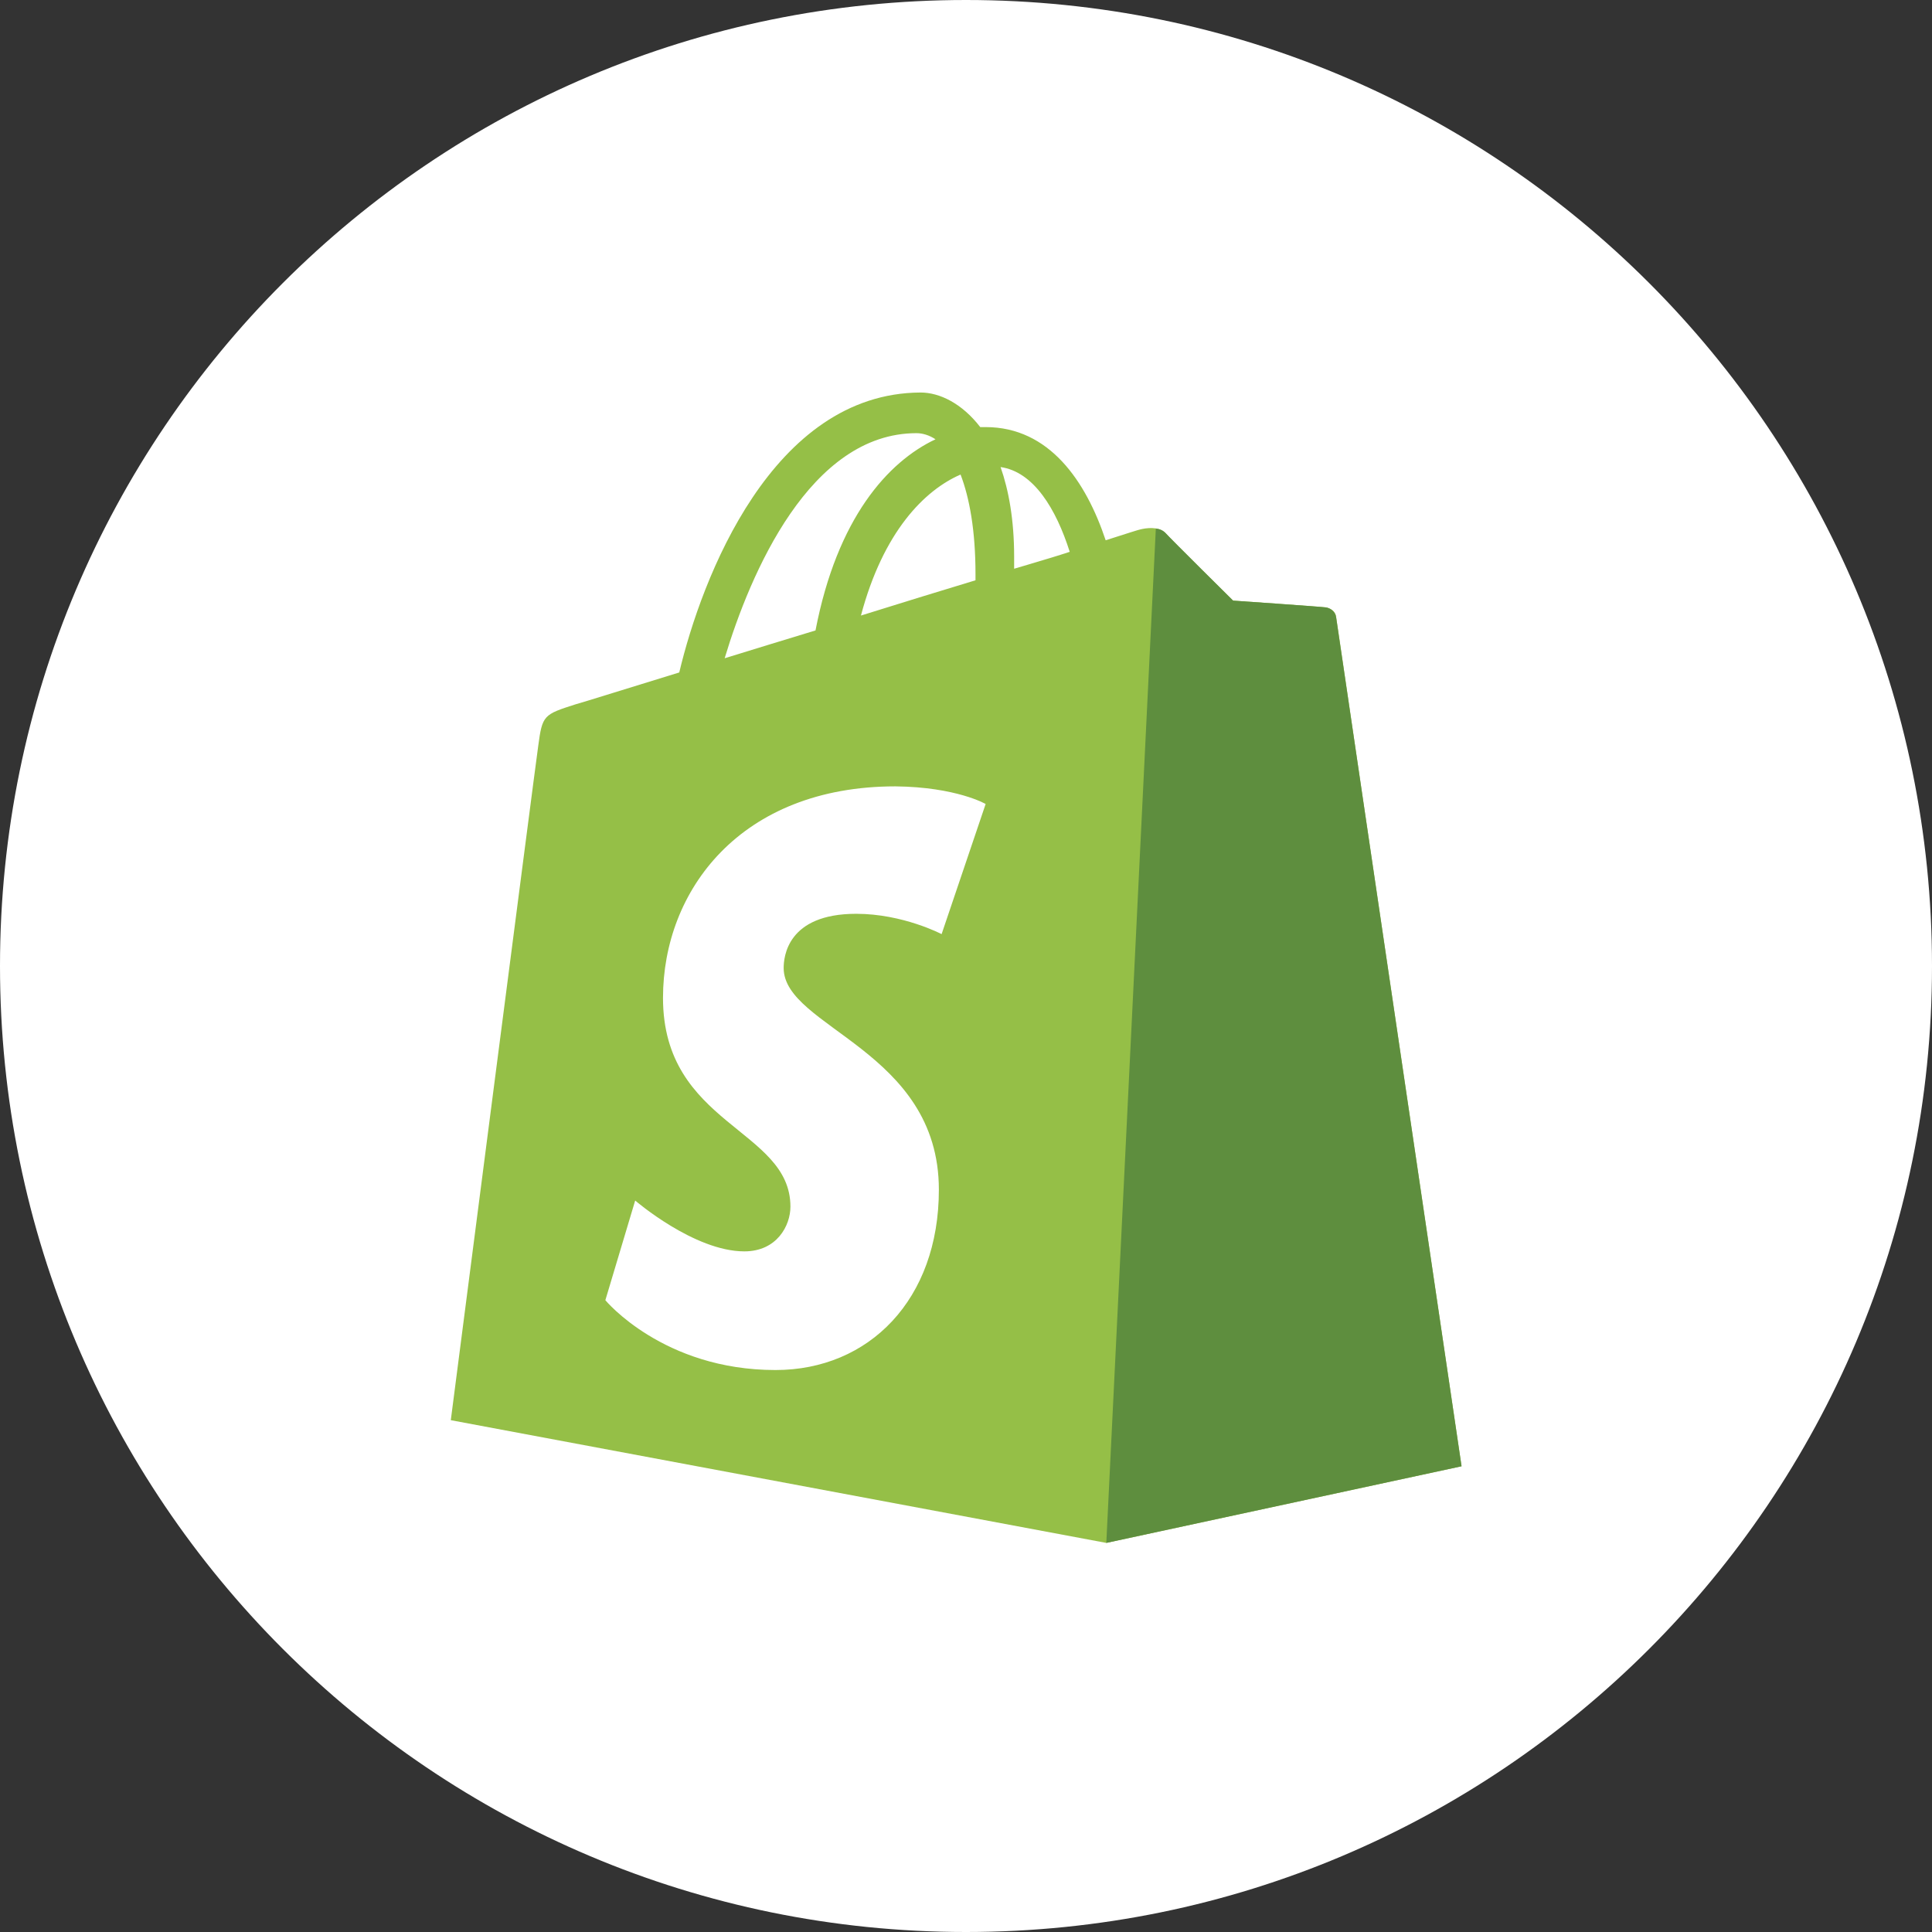
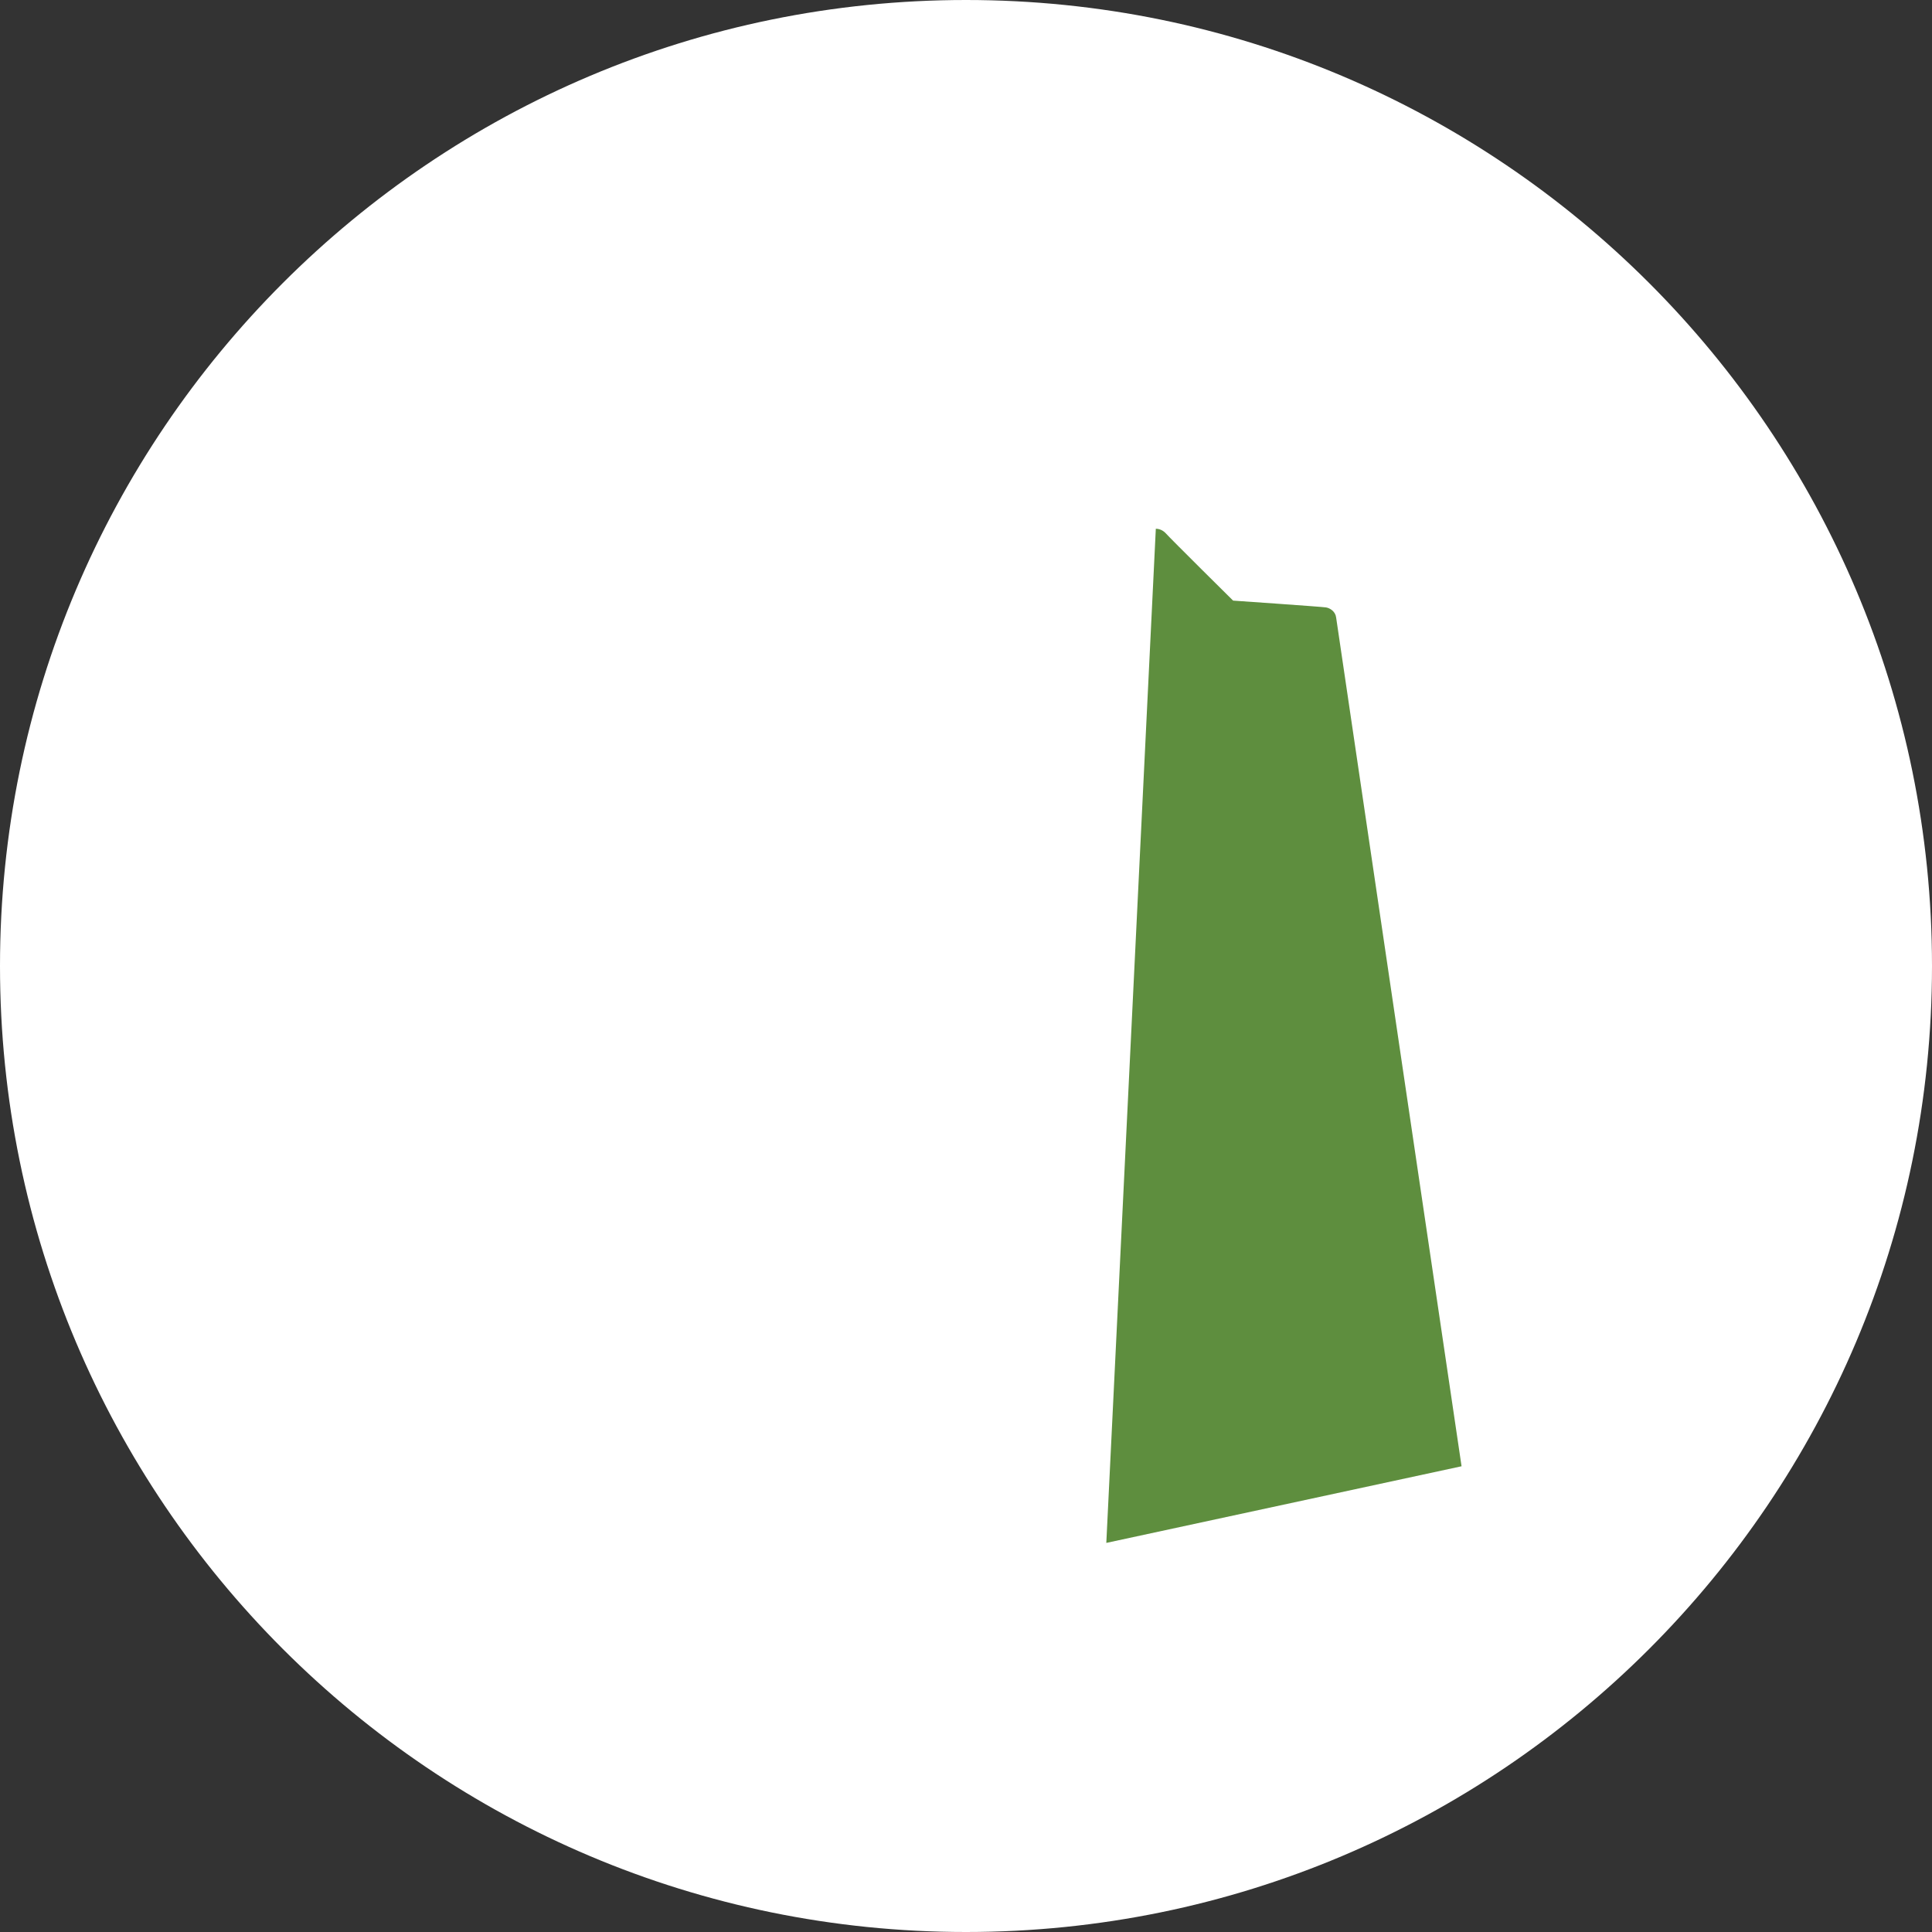
<svg xmlns="http://www.w3.org/2000/svg" fill="none" viewBox="0 0 48 48" height="48" width="48">
  <rect x="0" y="0" width="48" height="48" fill="#333333" stroke="none" />
  <path fill="white" d="M24 48C37.255 48 48 37.255 48 24C48 10.745 37.255 0 24 0C10.745 0 0 10.745 0 24C0 37.255 10.745 48 24 48Z" />
-   <path fill="#95BF47" d="M32.943 15.091C33.044 15.107 33.179 15.175 33.196 15.326C33.206 15.417 34.323 22.972 35.217 29.016L35.219 29.031C35.815 33.065 36.312 36.423 36.312 36.429L27.486 38.333L11.2 35.284C11.2 35.284 13.288 19.116 13.373 18.526C13.474 17.768 13.507 17.752 14.299 17.499C14.372 17.481 14.702 17.378 15.217 17.219L15.217 17.219C15.652 17.084 16.22 16.908 16.876 16.707C17.432 14.366 19.183 9.768 22.872 9.752C23.343 9.752 23.899 10.021 24.354 10.611H24.488C26.072 10.611 26.981 11.958 27.47 13.423C27.992 13.255 28.312 13.154 28.328 13.154C28.463 13.12 28.783 13.069 28.952 13.238C29.103 13.406 30.636 14.922 30.636 14.922C30.636 14.922 32.842 15.074 32.943 15.091ZM25.576 14.017C25.938 13.91 26.276 13.81 26.577 13.71C26.24 12.648 25.684 11.722 24.859 11.604C25.061 12.177 25.196 12.918 25.196 13.827V14.13C25.325 14.092 25.451 14.054 25.575 14.018L25.576 14.017L25.576 14.017ZM23.865 11.79C24.084 12.362 24.236 13.171 24.236 14.265V14.417C23.343 14.686 22.366 14.989 21.39 15.293C21.945 13.204 22.973 12.177 23.865 11.79ZM23.242 10.914C23.09 10.813 22.922 10.762 22.77 10.762C20.126 10.762 18.644 14.232 18.004 16.354C18.712 16.135 19.486 15.899 20.261 15.663L20.261 15.663C20.8 12.867 22.063 11.47 23.242 10.914Z" clip-rule="evenodd" fill-rule="evenodd" />
  <path fill="#5E8E3E" d="M32.943 15.091C32.842 15.074 30.636 14.922 30.636 14.922C30.636 14.922 29.103 13.406 28.952 13.238C28.884 13.171 28.8 13.137 28.716 13.137L27.486 38.333L36.312 36.429C36.312 36.429 33.213 15.478 33.196 15.343C33.179 15.192 33.044 15.107 32.943 15.091Z" />
  <path fill="white" d="M24.488 19.975L23.394 23.208C23.394 23.208 22.434 22.703 21.272 22.703C19.554 22.703 19.47 23.781 19.47 24.05C19.47 25.533 23.326 26.088 23.326 29.558C23.326 32.286 21.592 34.038 19.267 34.038C16.472 34.038 15.04 32.303 15.04 32.303L15.781 29.827C15.781 29.827 17.246 31.09 18.493 31.09C19.301 31.09 19.638 30.451 19.638 29.979C19.638 28.042 16.472 27.958 16.472 24.792C16.472 22.131 18.392 19.537 22.248 19.537C23.764 19.554 24.488 19.975 24.488 19.975Z" />
</svg>